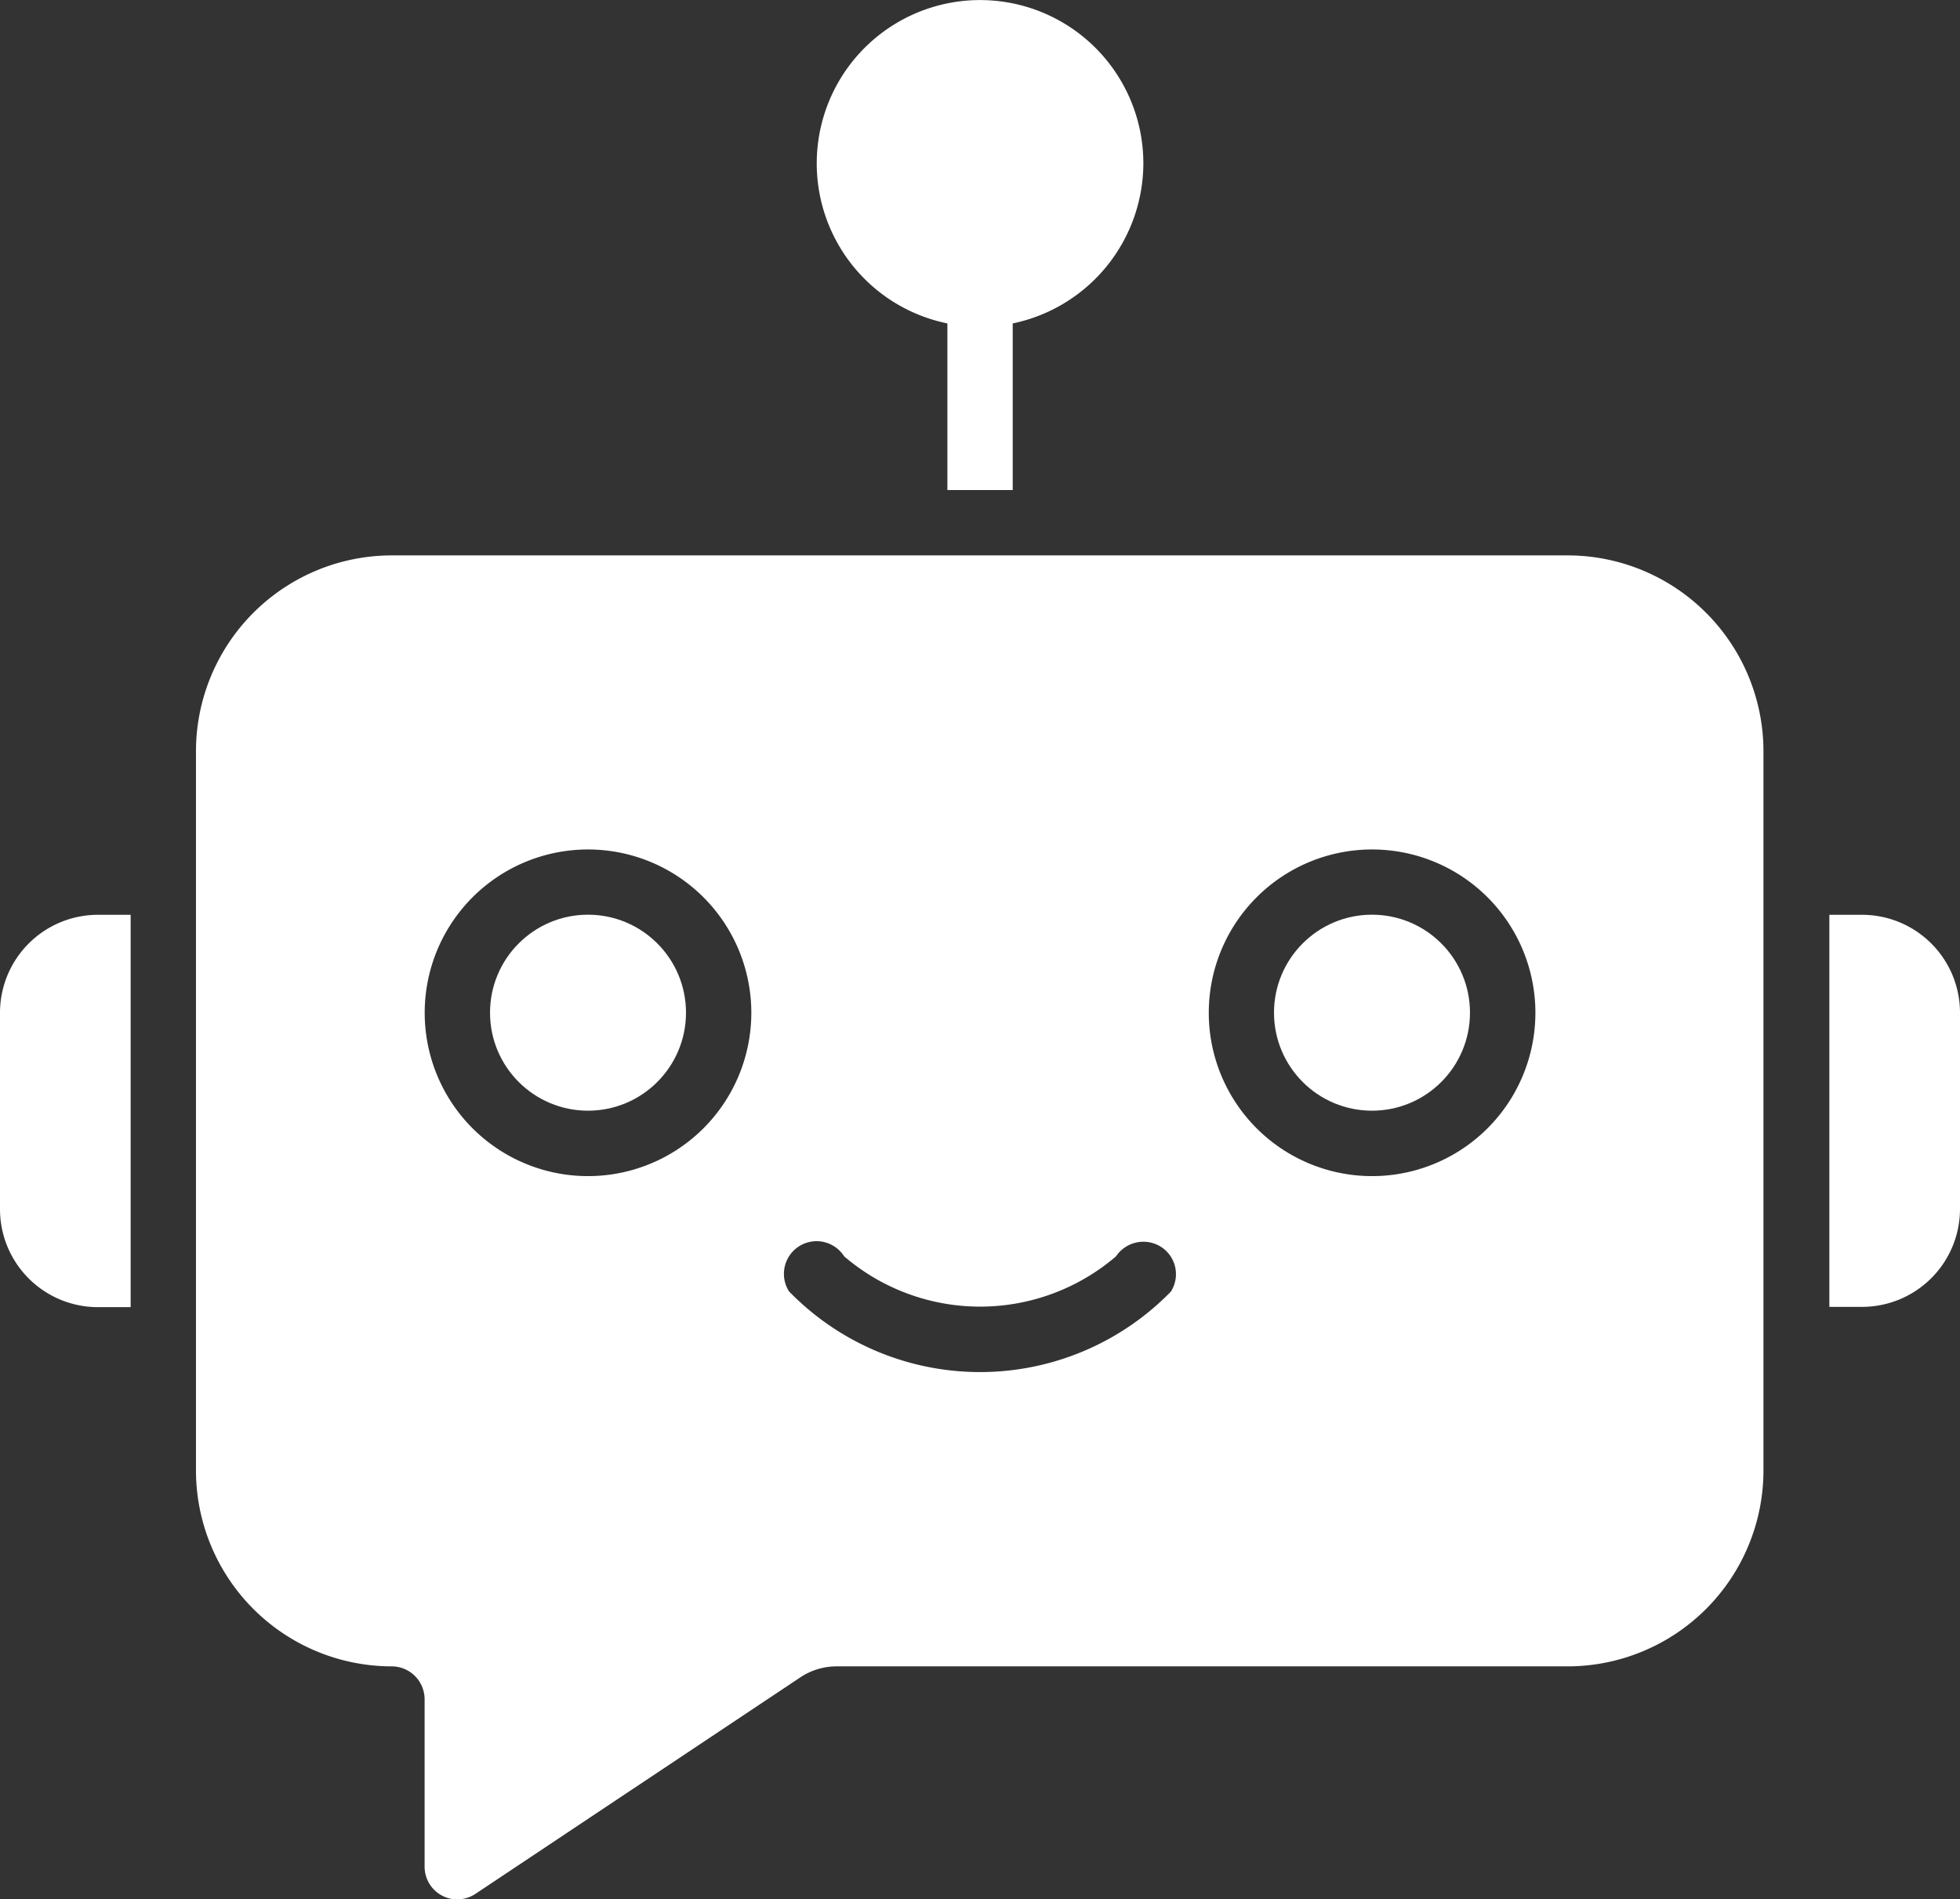
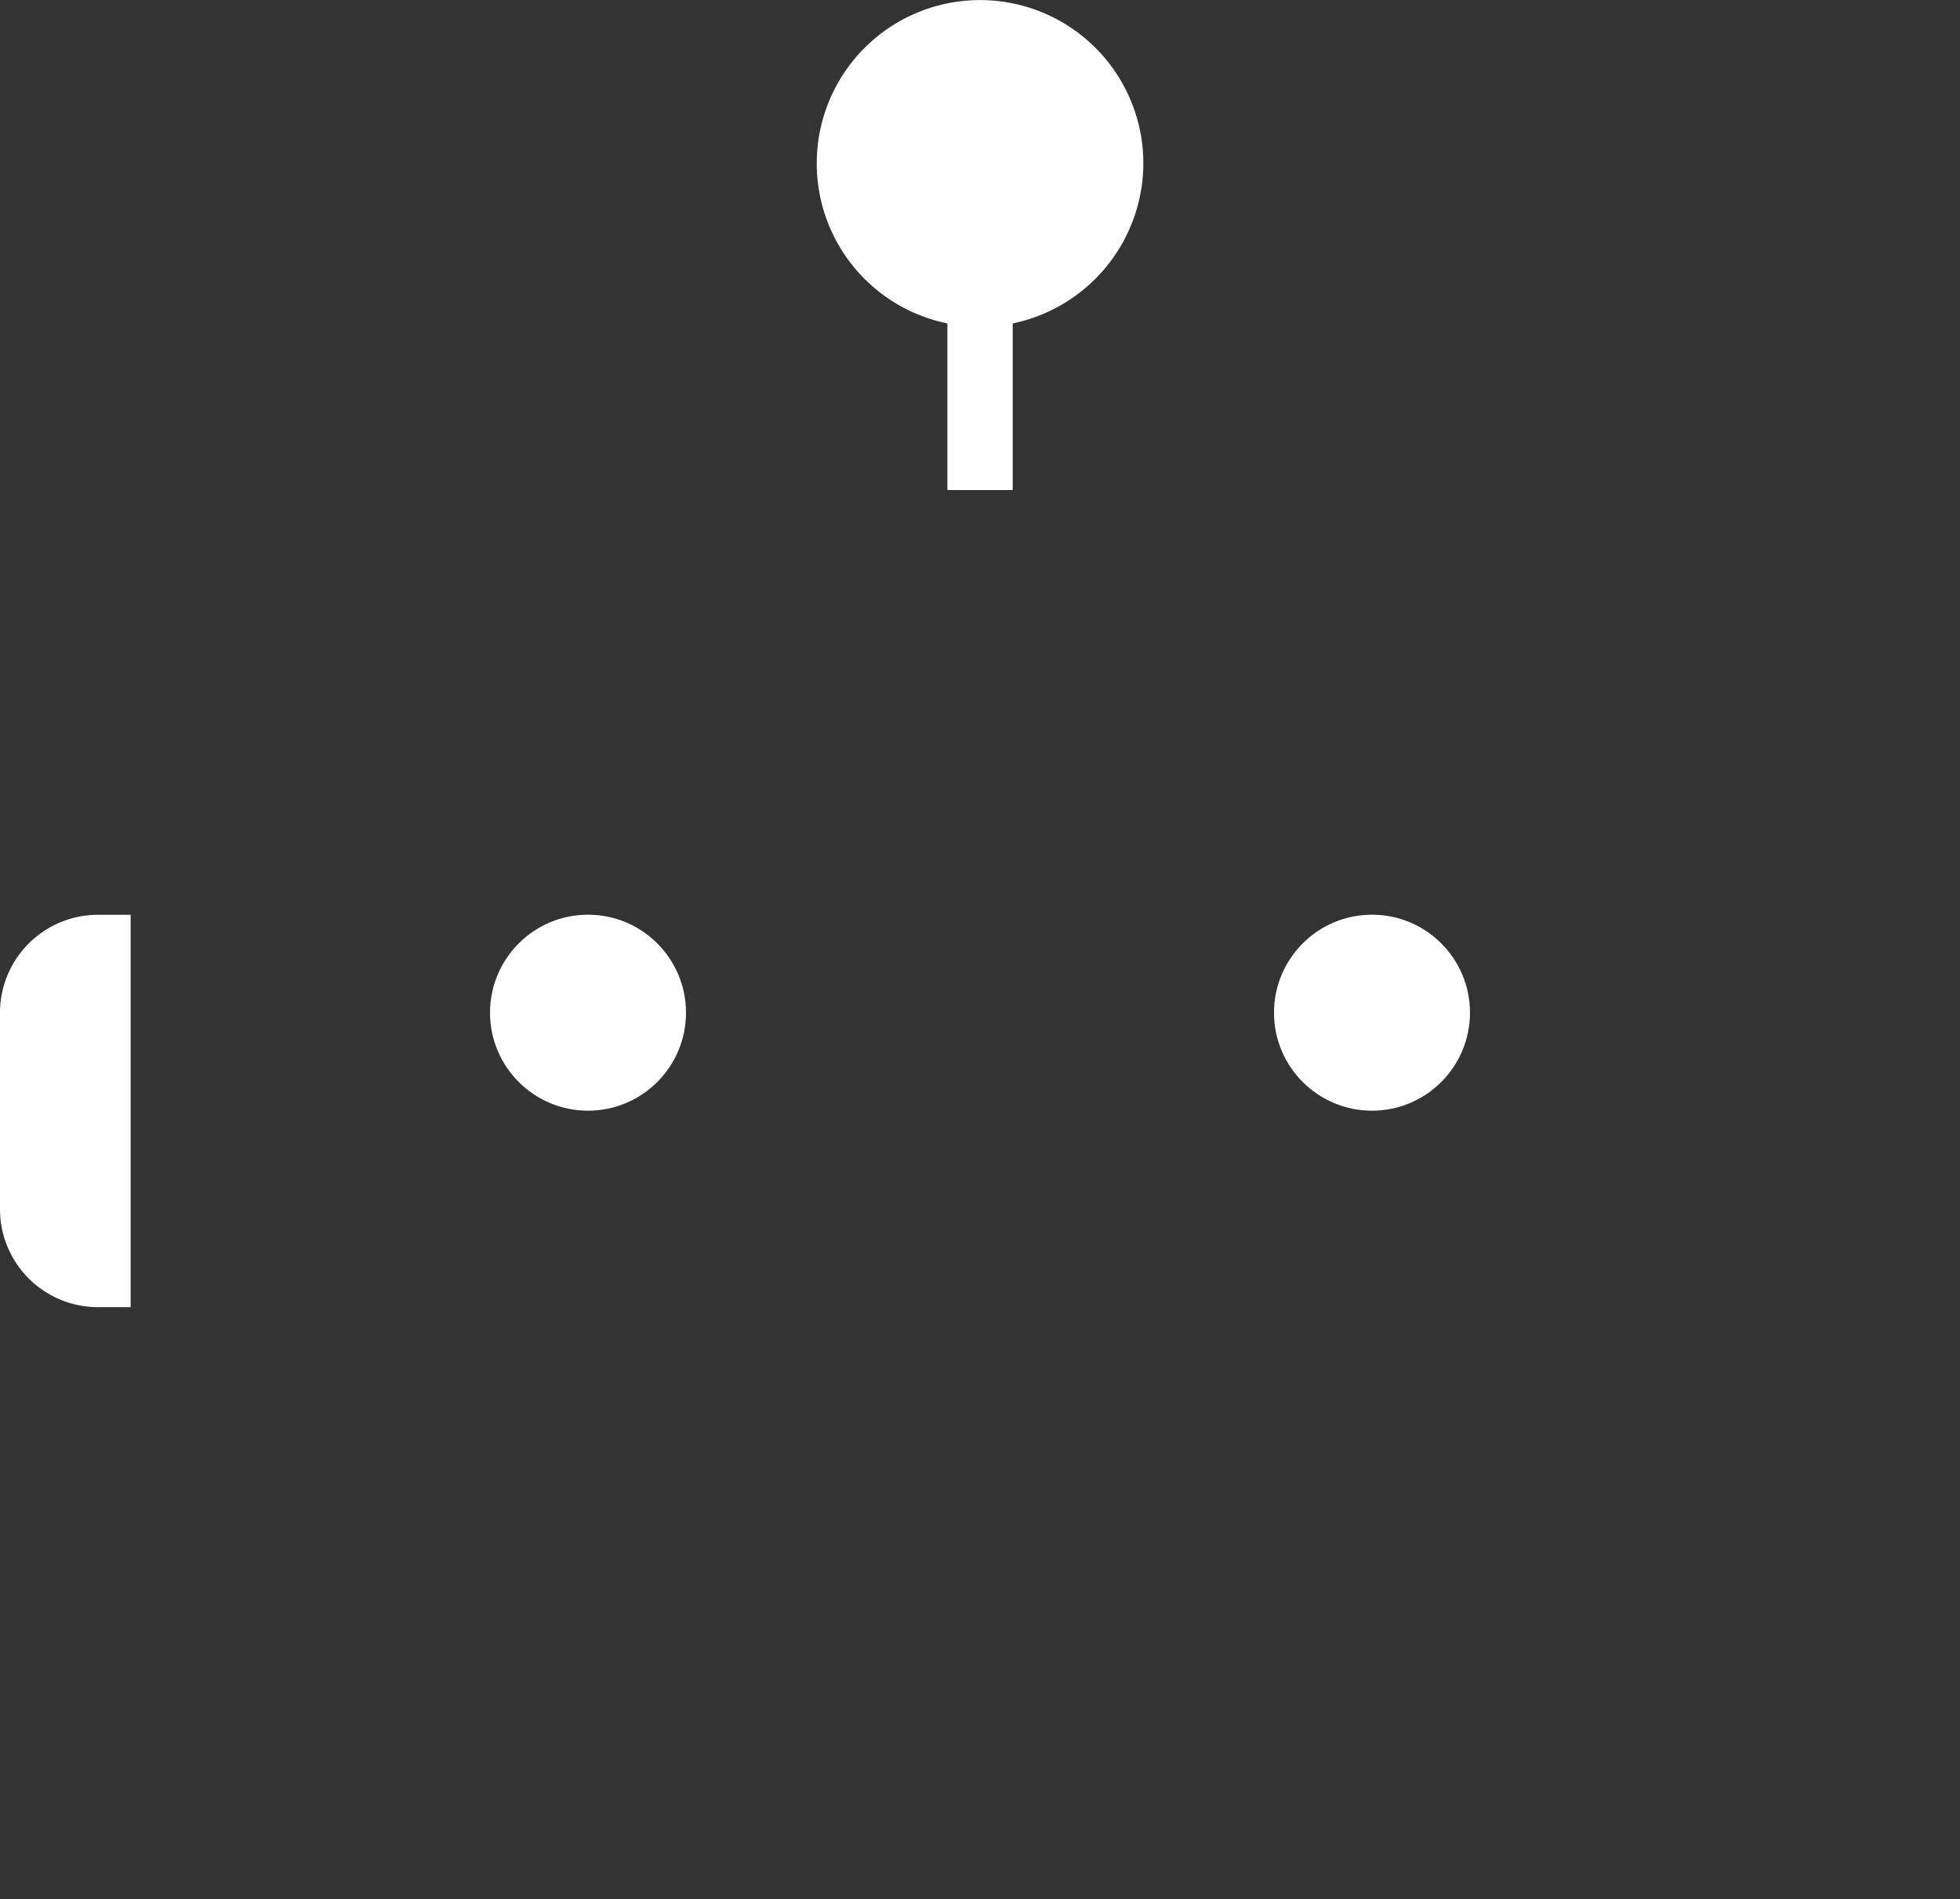
<svg xmlns="http://www.w3.org/2000/svg" id="Group_40632" data-name="Group 40632" width="20.643" height="20" viewBox="0 0 20.643 20">
  <rect x="0" y="0" width="20.643" height="20" fill="#333333" stroke="none" />
  <g id="Page-1_9_" transform="translate(0 0)">
    <g id="_x30_10---Chat-Bot-Head">
      <path id="Shape_60_" d="M0,247.931V250a1.032,1.032,0,0,0,1.032,1.032h.344V246.9H1.032A1.032,1.032,0,0,0,0,247.931Z" transform="translate(0 -237.266)" fill="#fff" />
-       <path id="Shape_59_" d="M478.211,246.9h-.344v4.129h.344A1.032,1.032,0,0,0,479.243,250v-2.064A1.032,1.032,0,0,0,478.211,246.9Z" transform="translate(-458.6 -237.266)" fill="#fff" />
      <path id="Shape_58_" d="M216.77,9.693a1.726,1.726,0,0,1-1.376,1.686v1.755h-.688V11.379a1.72,1.72,0,1,1,2.064-1.686Z" transform="translate(-204.728 -7.973)" fill="#fff" />
      <circle id="Oval_17_" cx="1.032" cy="1.032" r="1.032" transform="translate(13.418 9.633)" fill="#fff" />
      <circle id="Oval_16_" cx="1.032" cy="1.032" r="1.032" transform="translate(5.161 9.633)" fill="#fff" />
-       <path id="Shape_57_" d="M65.65,153.033H53.264A2.064,2.064,0,0,0,51.2,155.1v7.569a2.064,2.064,0,0,0,2.057,2.064.347.347,0,0,1,.351.344v1.765a.344.344,0,0,0,.535.287l3.422-2.28a.688.688,0,0,1,.38-.116h7.7a2.064,2.064,0,0,0,2.064-2.064V155.1A2.064,2.064,0,0,0,65.65,153.033ZM55.329,159.57a1.72,1.72,0,1,1,1.72-1.72A1.72,1.72,0,0,1,55.329,159.57Zm6.141,1.214a2.807,2.807,0,0,1-4.024,0,.344.344,0,0,1,.581-.369,2.2,2.2,0,0,0,2.863,0,.347.347,0,0,1,.474-.1.342.342,0,0,1,.106.468Zm2.117-1.214a1.72,1.72,0,1,1,1.72-1.72A1.72,1.72,0,0,1,63.586,159.57Z" transform="translate(-49.136 -147.184)" fill="#fff" />
    </g>
  </g>
</svg>